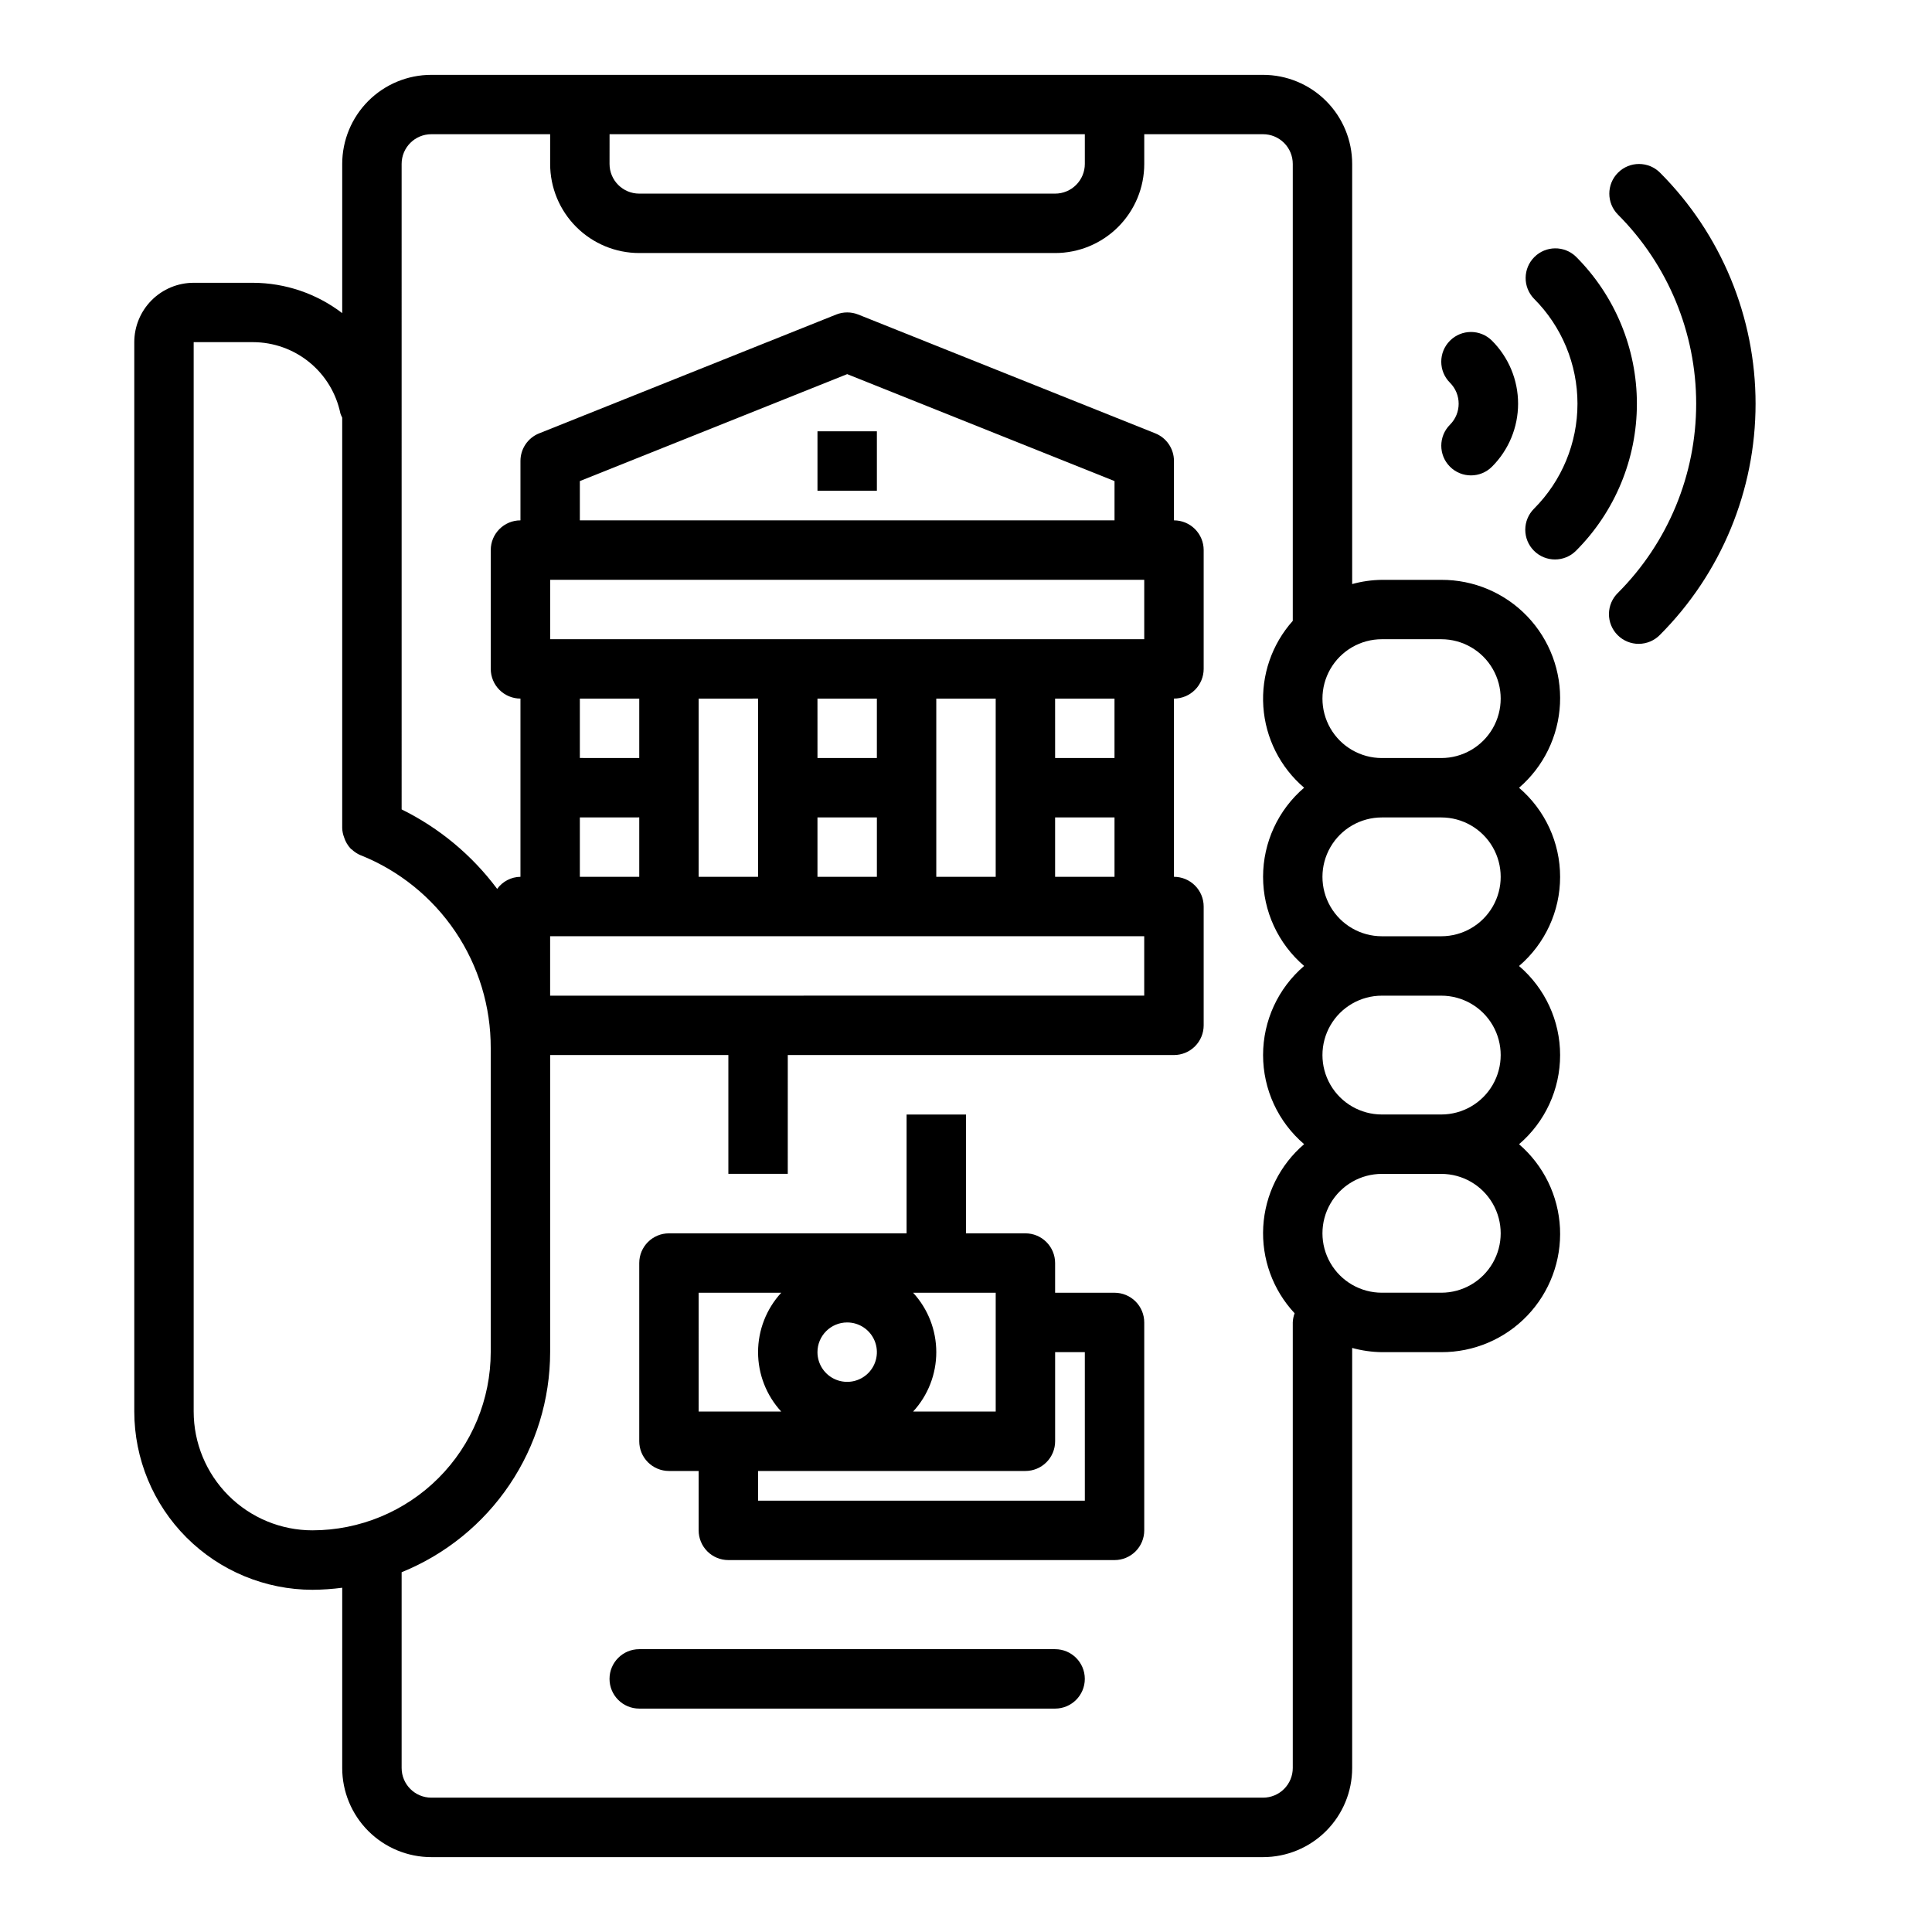
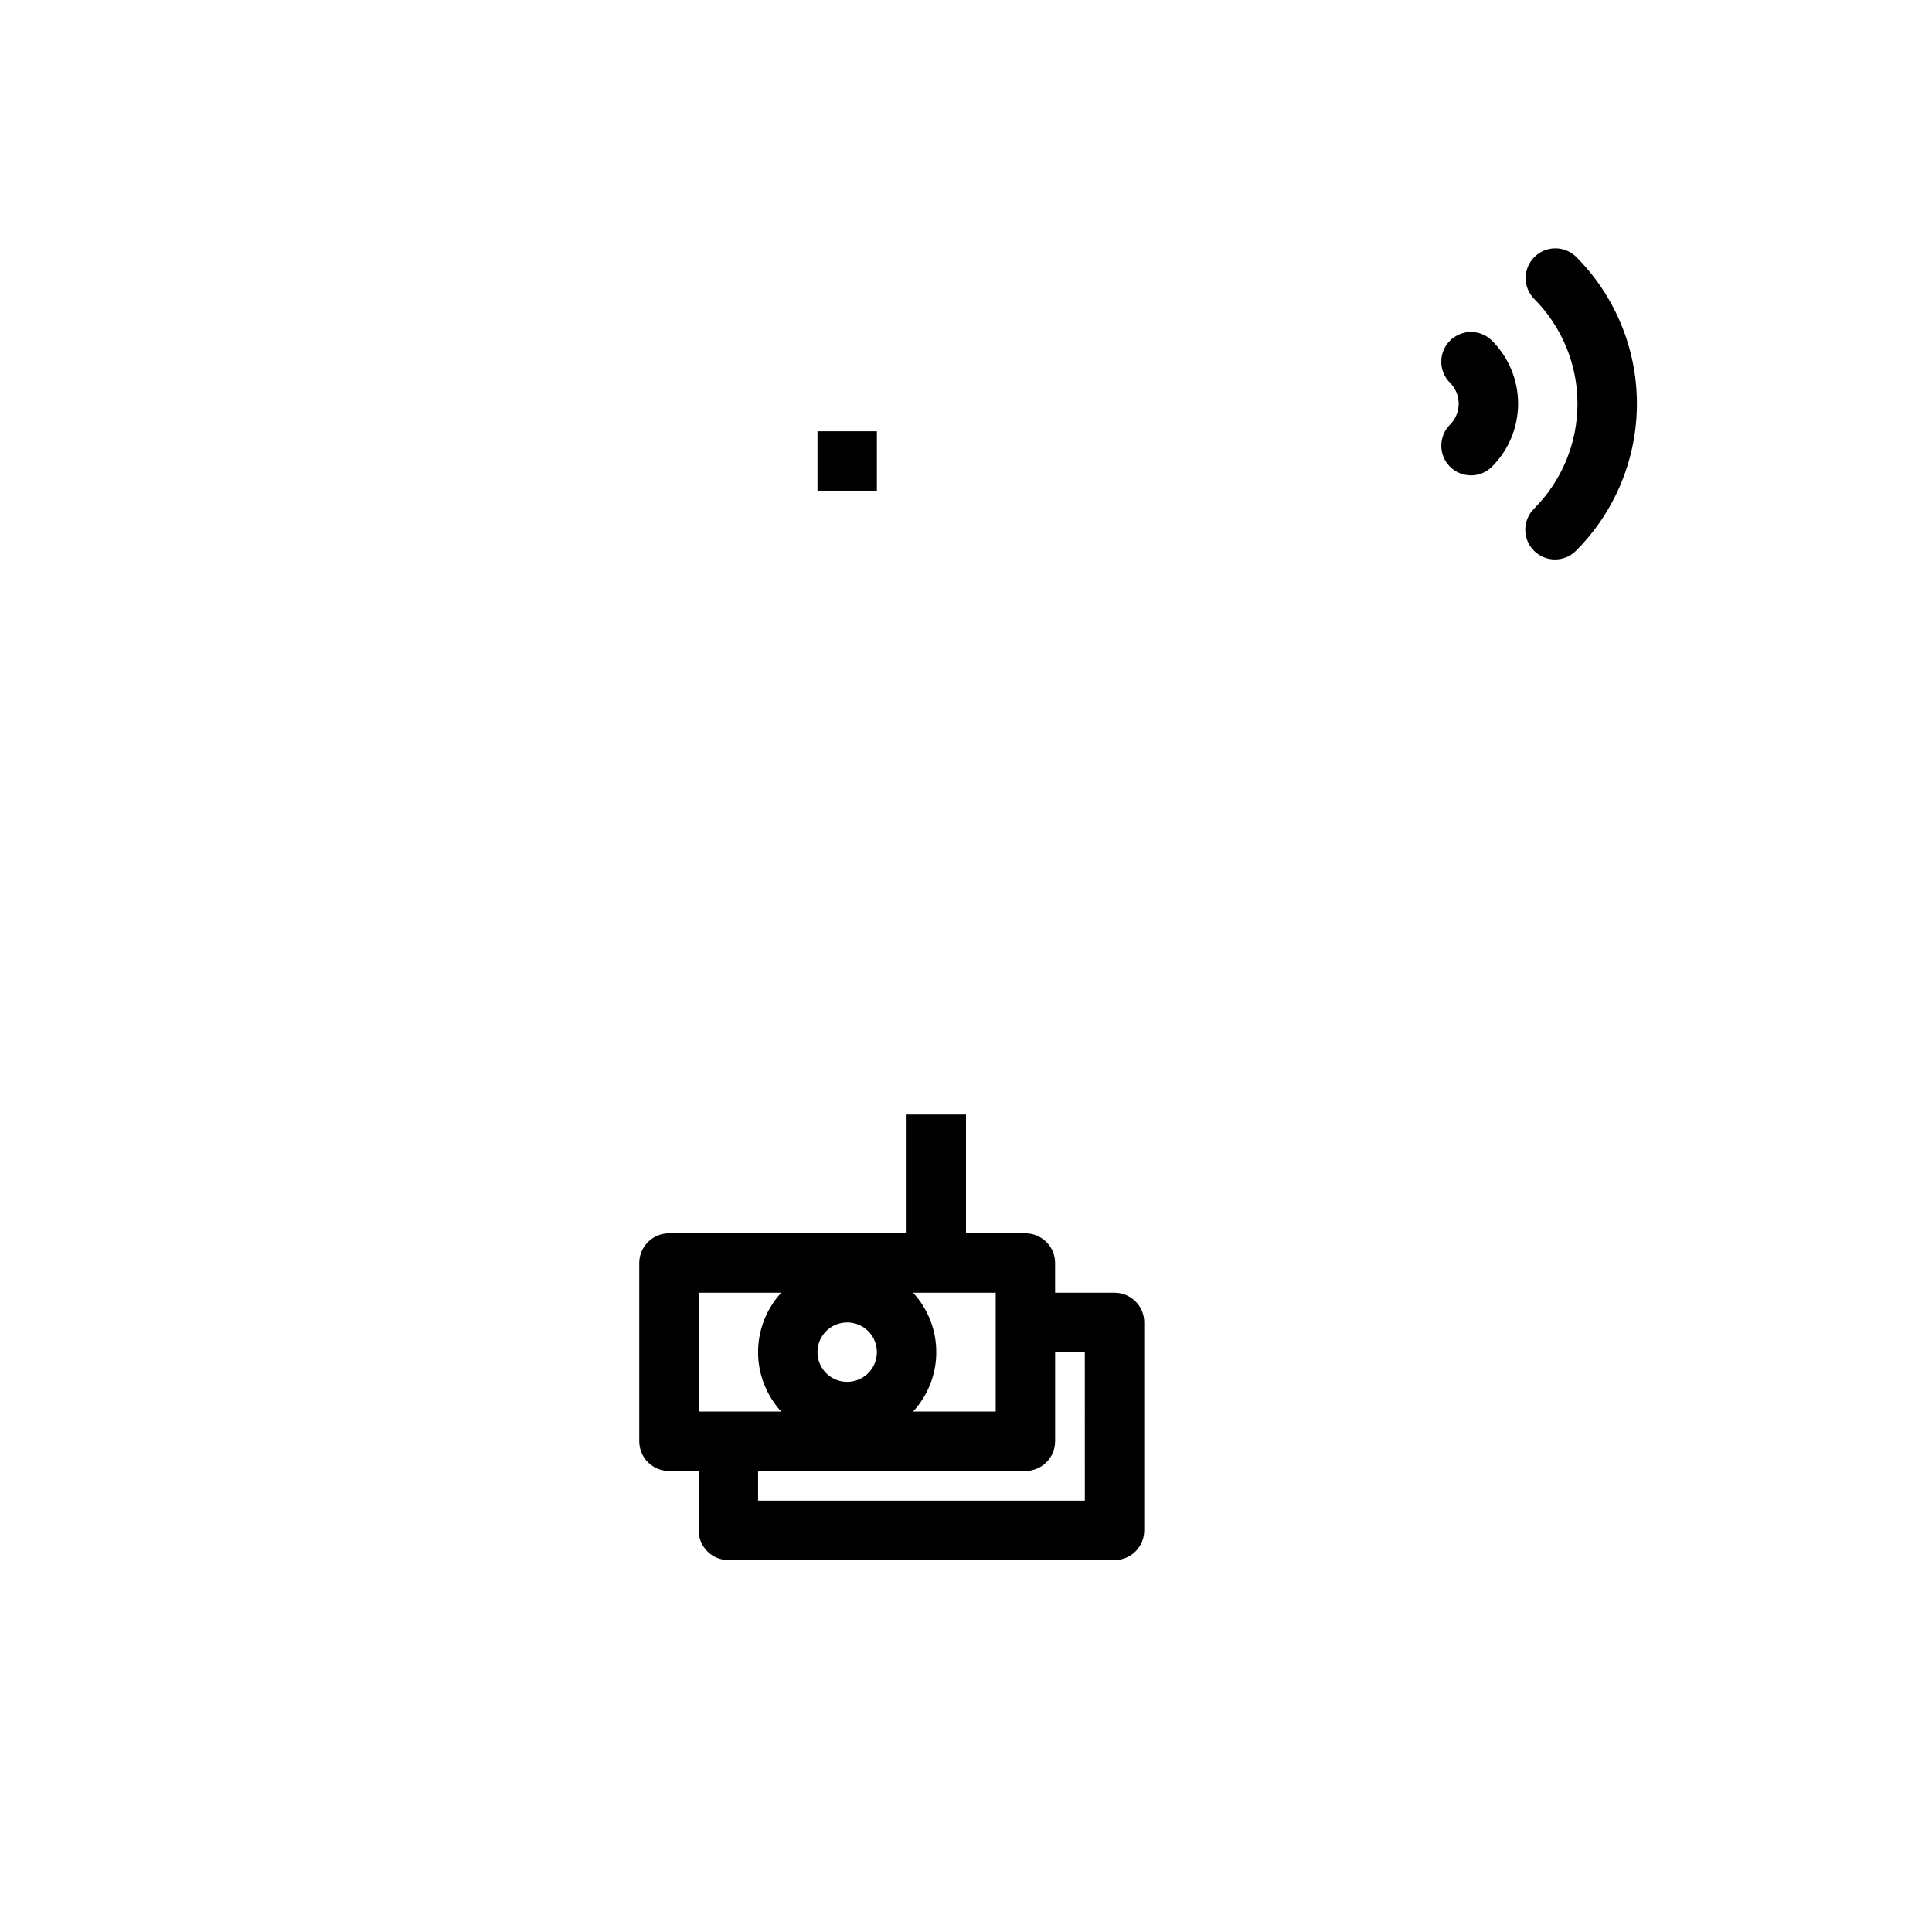
<svg xmlns="http://www.w3.org/2000/svg" fill="#000000" width="800px" height="800px" version="1.1" viewBox="144 144 512 512">
  <g>
-     <path d="m234.69 612.54c0 6.262 2.488 12.27 6.914 16.699 4.43 4.43 10.438 6.918 16.699 6.918h220.42c6.262 0 12.27-2.488 16.699-6.918 4.43-4.43 6.918-10.438 6.918-16.699v-111.32c2.562 0.707 5.211 1.082 7.871 1.117h15.742c8.602 0.035 16.84-3.461 22.789-9.672 5.945-6.211 9.082-14.594 8.672-23.184-0.414-8.59-4.336-16.637-10.852-22.25 6.906-5.902 10.883-14.531 10.883-23.617 0-9.082-3.977-17.711-10.883-23.613 6.906-5.906 10.883-14.535 10.883-23.617 0-9.086-3.977-17.715-10.883-23.617 6.516-5.613 10.438-13.66 10.852-22.25 0.41-8.59-2.727-16.973-8.672-23.184-5.949-6.211-14.188-9.707-22.789-9.668h-15.742c-2.66 0.031-5.309 0.406-7.871 1.117v-111.33c0-6.262-2.488-12.27-6.918-16.699-4.43-4.43-10.438-6.918-16.699-6.918h-220.42c-6.262 0-12.27 2.488-16.699 6.918-4.426 4.43-6.914 10.438-6.914 16.699v39.527c-6.785-5.184-15.078-8.004-23.617-8.039h-15.746c-4.176 0-8.18 1.66-11.133 4.613-2.949 2.953-4.609 6.957-4.609 11.133v283.39c0.012 12.523 4.992 24.531 13.848 33.387 8.855 8.852 20.863 13.832 33.383 13.848 2.633-0.02 5.262-0.199 7.875-0.543zm275.52-299.14h15.742c5.625 0 10.824 3 13.637 7.871s2.812 10.875 0 15.746c-2.812 4.871-8.012 7.871-13.637 7.871h-15.742c-5.625 0-10.824-3-13.637-7.871-2.812-4.871-2.812-10.875 0-15.746s8.012-7.871 13.637-7.871zm0 47.23h15.742c5.625 0 10.824 3.004 13.637 7.875 2.812 4.871 2.812 10.871 0 15.742s-8.012 7.871-13.637 7.871h-15.742c-5.625 0-10.824-3-13.637-7.871s-2.812-10.871 0-15.742c2.812-4.871 8.012-7.875 13.637-7.875zm0 47.23h15.742v0.004c5.625 0 10.824 3 13.637 7.871 2.812 4.871 2.812 10.875 0 15.746-2.812 4.871-8.012 7.871-13.637 7.871h-15.742c-5.625 0-10.824-3-13.637-7.871-2.812-4.871-2.812-10.875 0-15.746 2.812-4.871 8.012-7.871 13.637-7.871zm0 47.23h15.742v0.004c5.625 0 10.824 3 13.637 7.875 2.812 4.871 2.812 10.871 0 15.742s-8.012 7.871-13.637 7.871h-15.742c-5.625 0-10.824-3-13.637-7.871s-2.812-10.871 0-15.742c2.812-4.875 8.012-7.875 13.637-7.875zm-204.67-275.52h125.95v7.871c0 2.09-0.832 4.09-2.309 5.566-1.477 1.477-3.477 2.305-5.566 2.305h-110.21c-4.348 0-7.871-3.523-7.871-7.871zm-55.105 7.871c0-4.348 3.523-7.871 7.871-7.871h31.488v7.871c0 6.266 2.488 12.27 6.918 16.699 4.43 4.43 10.438 6.918 16.699 6.918h110.21c6.266 0 12.273-2.488 16.699-6.918 4.43-4.43 6.918-10.434 6.918-16.699v-7.871h31.488c2.086 0 4.09 0.828 5.566 2.305 1.477 1.477 2.305 3.481 2.305 5.566v121.09c-5.555 6.223-8.367 14.422-7.801 22.742 0.566 8.324 4.465 16.066 10.809 21.48-6.902 5.902-10.879 14.531-10.879 23.617 0 9.082 3.977 17.711 10.879 23.617-6.902 5.902-10.879 14.531-10.879 23.613 0 9.086 3.977 17.715 10.879 23.617-6.441 5.508-10.355 13.406-10.832 21.871-0.477 8.461 2.527 16.75 8.312 22.945-0.289 0.773-0.457 1.59-0.488 2.414v118.08c0 2.09-0.828 4.09-2.305 5.566-1.477 1.477-3.481 2.305-5.566 2.305h-220.42c-4.348 0-7.871-3.523-7.871-7.871v-51.867c11.617-4.711 21.566-12.777 28.578-23.168 7.012-10.391 10.766-22.637 10.781-35.172v-78.723h47.23v31.488h15.742l0.004-31.488h102.34c2.09 0 4.09-0.828 5.566-2.305 1.477-1.477 2.309-3.477 2.309-5.566v-31.488c0-2.086-0.832-4.09-2.309-5.566-1.477-1.477-3.477-2.305-5.566-2.305v-47.234c2.09 0 4.09-0.828 5.566-2.305 1.477-1.477 2.309-3.477 2.309-5.566v-31.488c0-2.086-0.832-4.09-2.309-5.566-1.477-1.477-3.477-2.305-5.566-2.305v-15.742c0.004-3.223-1.961-6.121-4.949-7.316l-78.719-31.488h-0.004c-1.875-0.746-3.965-0.746-5.84 0l-78.719 31.488c-2.992 1.195-4.953 4.094-4.953 7.316v15.742c-4.348 0-7.871 3.523-7.871 7.871v31.488c0 2.09 0.828 4.09 2.305 5.566 1.477 1.477 3.481 2.305 5.566 2.305v47.234c-2.449 0.027-4.738 1.219-6.172 3.203-6.652-8.926-15.328-16.145-25.316-21.066zm196.8 110.21v15.742h-157.44v-15.742zm-149.57-15.746v-10.414l70.848-28.34 70.848 28.34v10.414zm125.95 62.977-0.004-15.746h15.742v15.742zm15.742 15.742v15.742l-15.746 0.004v-15.746zm-31.488-31.488v47.23l-15.746 0.004v-47.234zm-47.23 15.742-0.004-15.742h15.742v15.742zm15.742 15.742v15.742l-15.746 0.008v-15.746zm-31.488-31.488v47.23l-15.746 0.008v-47.234zm-47.23 15.742v-15.738h15.742v15.742zm15.742 15.742v15.742l-15.742 0.012v-15.746zm7.871 31.488 125.95 0.008v15.742l-157.44 0.004v-15.746zm-94.465 157.45c-8.352 0-16.359-3.316-22.266-9.223-5.902-5.906-9.223-13.914-9.223-22.266v-283.39h15.746c5.438 0.012 10.707 1.895 14.922 5.336 4.215 3.441 7.113 8.227 8.215 13.555 0.133 0.383 0.293 0.758 0.48 1.117v108.76c0.027 0.828 0.191 1.648 0.488 2.426 0.355 1.148 0.973 2.203 1.801 3.078 0.07 0.078 0.188 0.109 0.262 0.18 0.676 0.637 1.457 1.148 2.312 1.52h0.039c10.203 4.086 18.941 11.145 25.086 20.258s9.406 19.863 9.371 30.855v80.562c-0.012 12.523-4.992 24.527-13.848 33.383s-20.863 13.836-33.387 13.848z" />
-     <path d="m423.61 581.05h-110.21c-4.348 0-7.871 3.523-7.871 7.871 0 4.348 3.523 7.875 7.871 7.875h110.21c4.348 0 7.875-3.527 7.875-7.875 0-4.348-3.527-7.871-7.875-7.871z" />
    <path d="m360.64 258.3h15.742v15.742h-15.742z" />
    <path d="m439.36 486.59h-15.746v-7.871c0-2.086-0.828-4.09-2.305-5.566-1.477-1.477-3.477-2.305-5.566-2.305h-15.742v-31.488h-15.746v31.488h-62.977c-4.348 0-7.871 3.523-7.871 7.871v47.23c0 2.09 0.828 4.09 2.305 5.566 1.477 1.477 3.481 2.309 5.566 2.309h7.871v15.742c0 2.09 0.832 4.09 2.309 5.566 1.477 1.477 3.477 2.305 5.566 2.305h102.34c2.086 0 4.09-0.828 5.566-2.305 1.477-1.477 2.305-3.477 2.305-5.566v-55.105c0-2.086-0.828-4.09-2.305-5.566-1.477-1.473-3.481-2.305-5.566-2.305zm-53.371 0h21.883v31.488h-21.887c3.949-4.293 6.141-9.91 6.141-15.742 0-5.832-2.191-11.453-6.141-15.746zm-17.477 7.871c3.184 0 6.055 1.918 7.273 4.863 1.215 2.941 0.543 6.324-1.707 8.578-2.254 2.25-5.637 2.922-8.582 1.707-2.941-1.219-4.859-4.09-4.859-7.273 0-4.348 3.527-7.875 7.875-7.875zm-39.359 23.617-0.004-31.488h21.887c-3.949 4.293-6.141 9.914-6.141 15.746 0 5.832 2.191 11.449 6.141 15.742h-21.887zm102.34 23.617h-86.594v-7.871h70.848c2.09 0 4.09-0.832 5.566-2.309 1.477-1.477 2.305-3.477 2.305-5.566v-23.613h7.871z" />
    <path d="m528.26 267.68c3.074 3.074 8.055 3.074 11.129 0 4.43-4.426 6.922-10.434 6.922-16.699 0-6.262-2.492-12.27-6.922-16.699-3.078-3.074-8.062-3.07-11.137 0.008s-3.07 8.066 0.008 11.137c3.066 3.074 3.066 8.051 0 11.125-3.074 3.074-3.074 8.059 0 11.129z" />
-     <path d="m550.52 289.96c3.074 3.07 8.059 3.07 11.133 0 10.332-10.336 16.141-24.352 16.141-38.969 0-14.613-5.809-28.633-16.141-38.965-3.09-2.984-8-2.941-11.035 0.094-3.039 3.039-3.082 7.949-0.098 11.035 7.383 7.383 11.527 17.395 11.527 27.832 0 10.441-4.144 20.449-11.527 27.832-1.477 1.477-2.309 3.481-2.309 5.57 0 2.09 0.832 4.094 2.309 5.57z" />
-     <path d="m572.79 189.76c-3.074 3.074-3.074 8.055 0 11.129 13.266 13.301 20.715 31.316 20.715 50.102 0 18.785-7.449 36.805-20.715 50.102-1.52 1.469-2.383 3.484-2.402 5.594-0.02 2.113 0.812 4.141 2.305 5.637 1.492 1.492 3.523 2.324 5.637 2.305 2.109-0.02 4.125-0.883 5.594-2.402 16.215-16.254 25.32-38.273 25.32-61.234 0-22.957-9.105-44.98-25.32-61.23-3.074-3.074-8.059-3.074-11.133 0z" />
+     <path d="m550.52 289.96c3.074 3.07 8.059 3.07 11.133 0 10.332-10.336 16.141-24.352 16.141-38.969 0-14.613-5.809-28.633-16.141-38.965-3.09-2.984-8-2.941-11.035 0.094-3.039 3.039-3.082 7.949-0.098 11.035 7.383 7.383 11.527 17.395 11.527 27.832 0 10.441-4.144 20.449-11.527 27.832-1.477 1.477-2.309 3.481-2.309 5.57 0 2.09 0.832 4.094 2.309 5.57" />
  </g>
</svg>